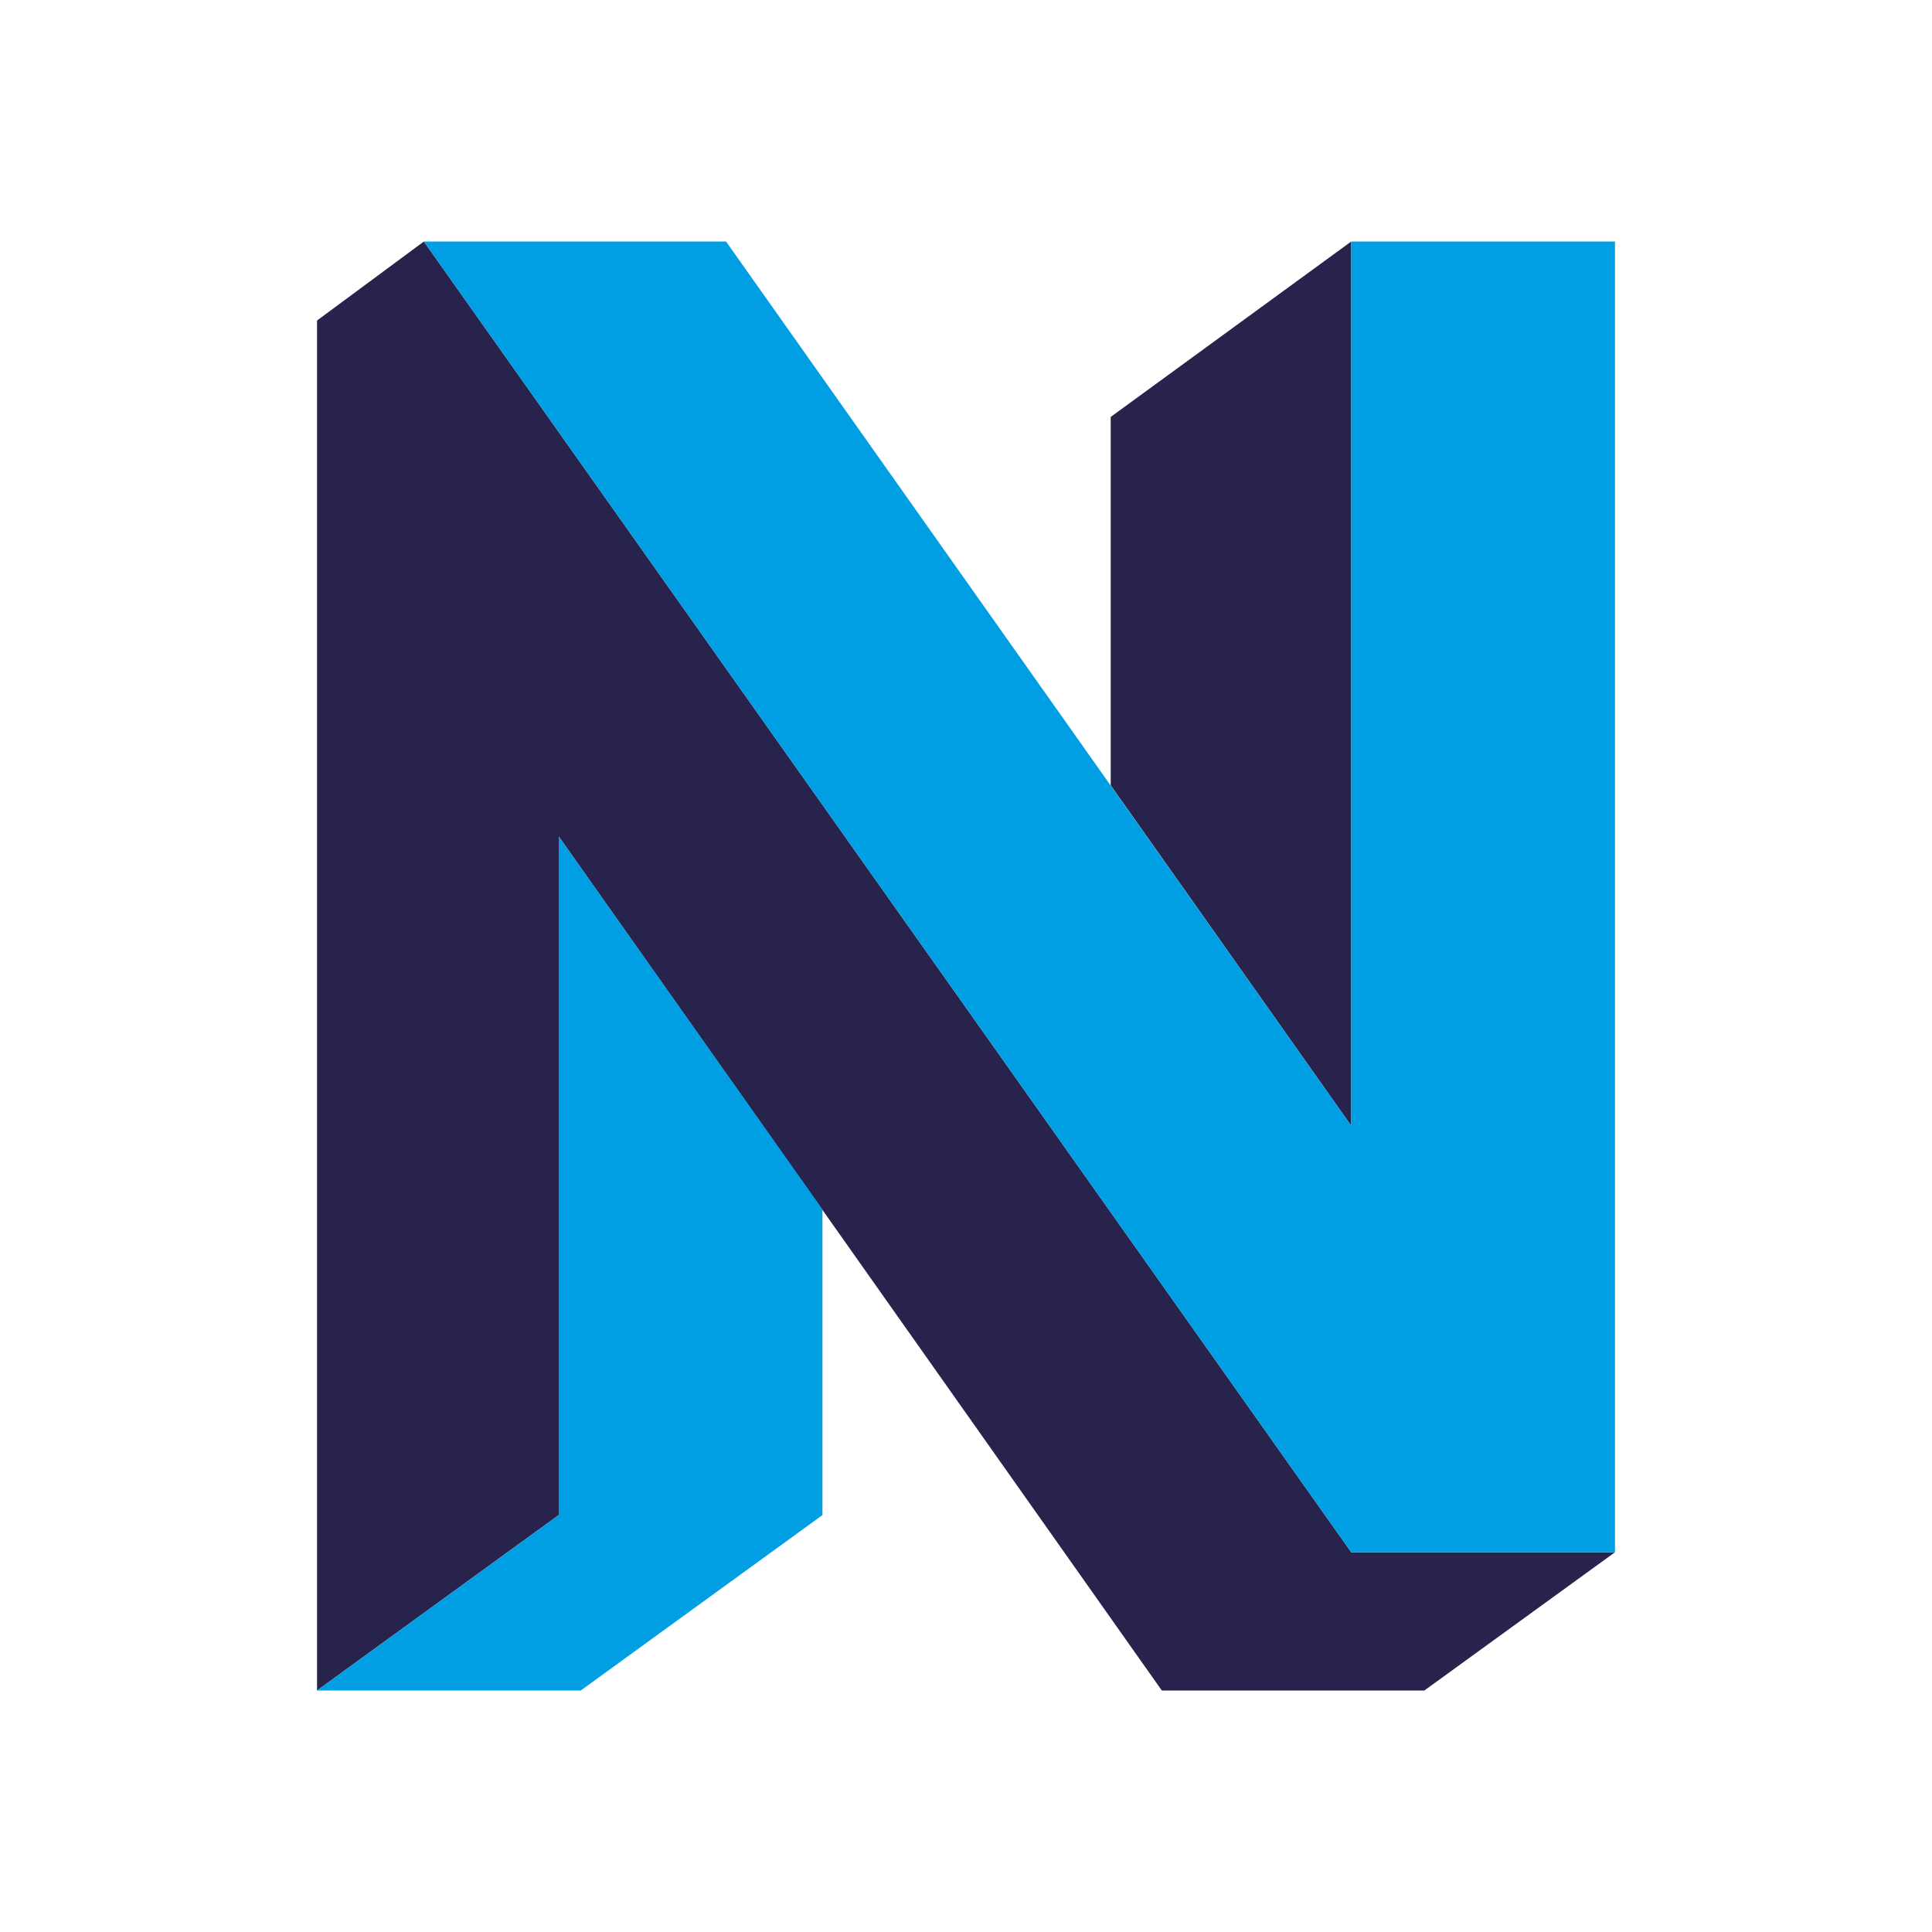
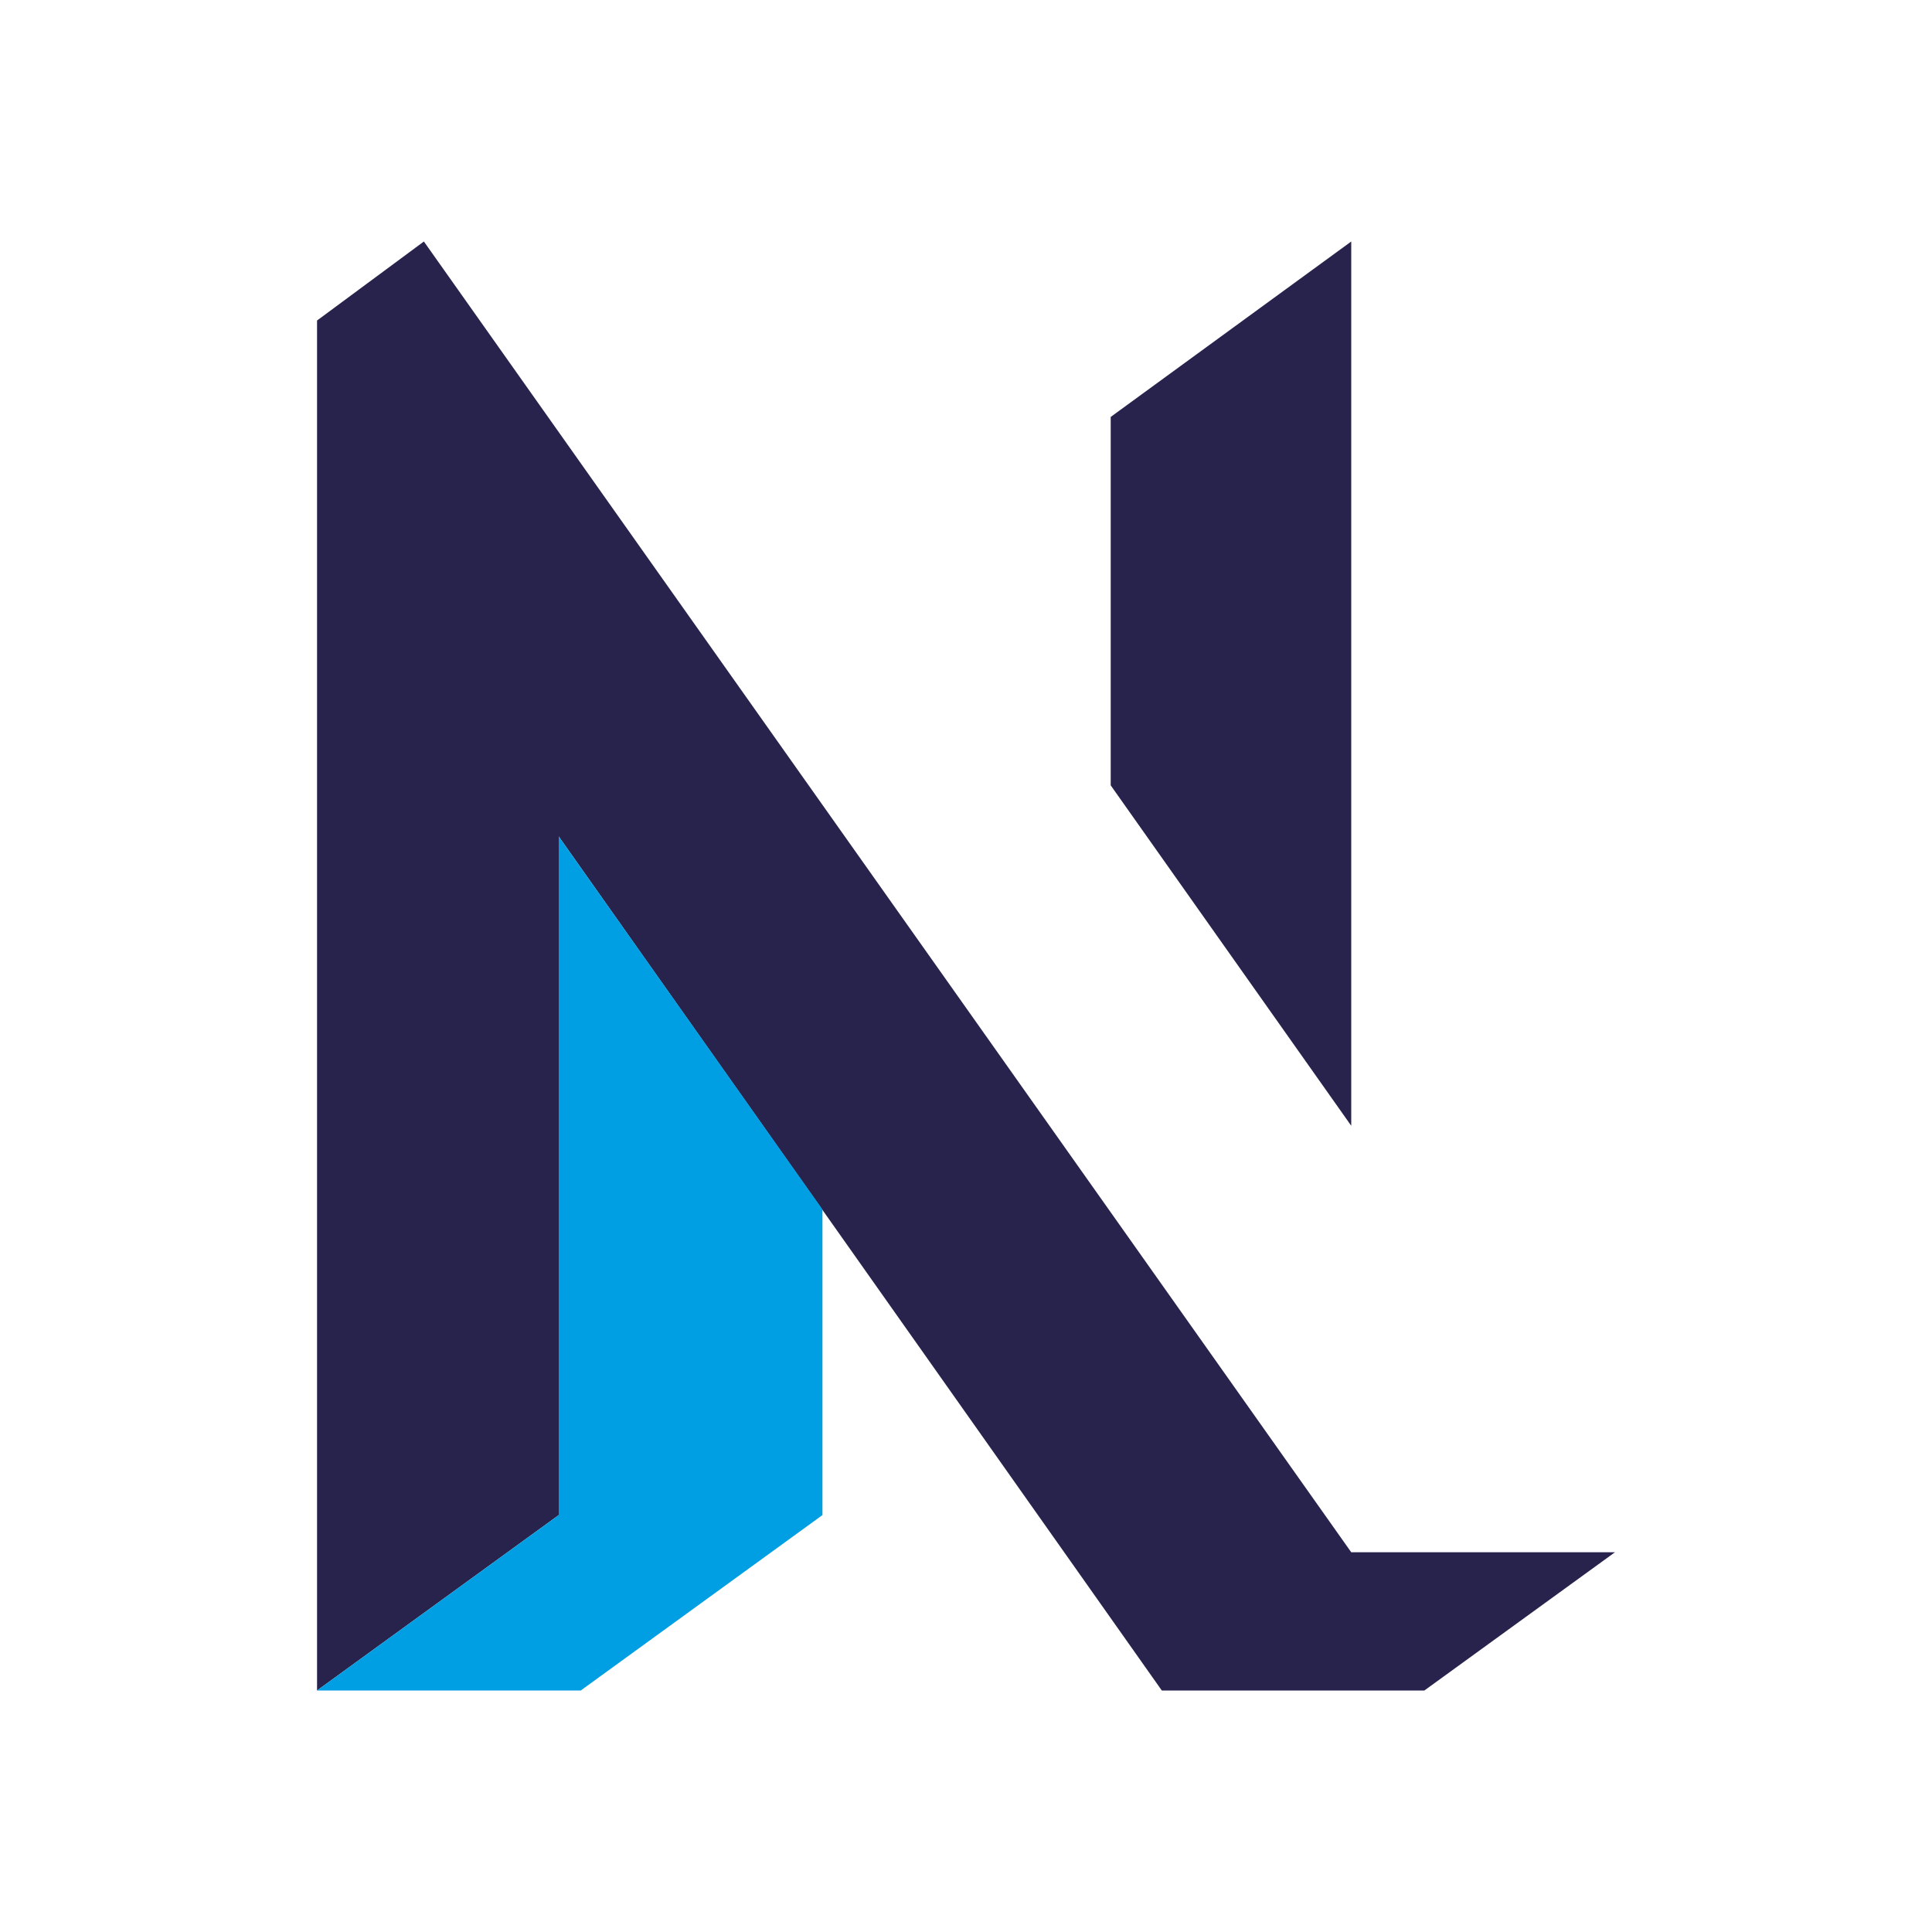
<svg xmlns="http://www.w3.org/2000/svg" viewBox="0 0 200 200">
  <polygon points="139.88 25 114.98 43.16 114.98 81.3 139.88 116.54 139.88 25" fill="#28234c" />
  <polygon points="139.88 160.69 43.88 25 32.82 33.18 32.82 175 57.84 156.84 57.84 86.59 120.27 175 147.45 175 167.18 160.69 139.88 160.69" fill="#28234c" />
  <polygon points="57.84 86.59 57.84 156.84 32.82 175 60.12 175 85.14 156.84 85.14 125.2 57.84 86.59" fill="#009fe3" />
-   <polygon points="139.88 116.54 139.88 25 167.18 25 167.18 160.69 139.88 160.69 43.88 25 75.16 25 139.88 116.54" fill="#009fe3" />
</svg>